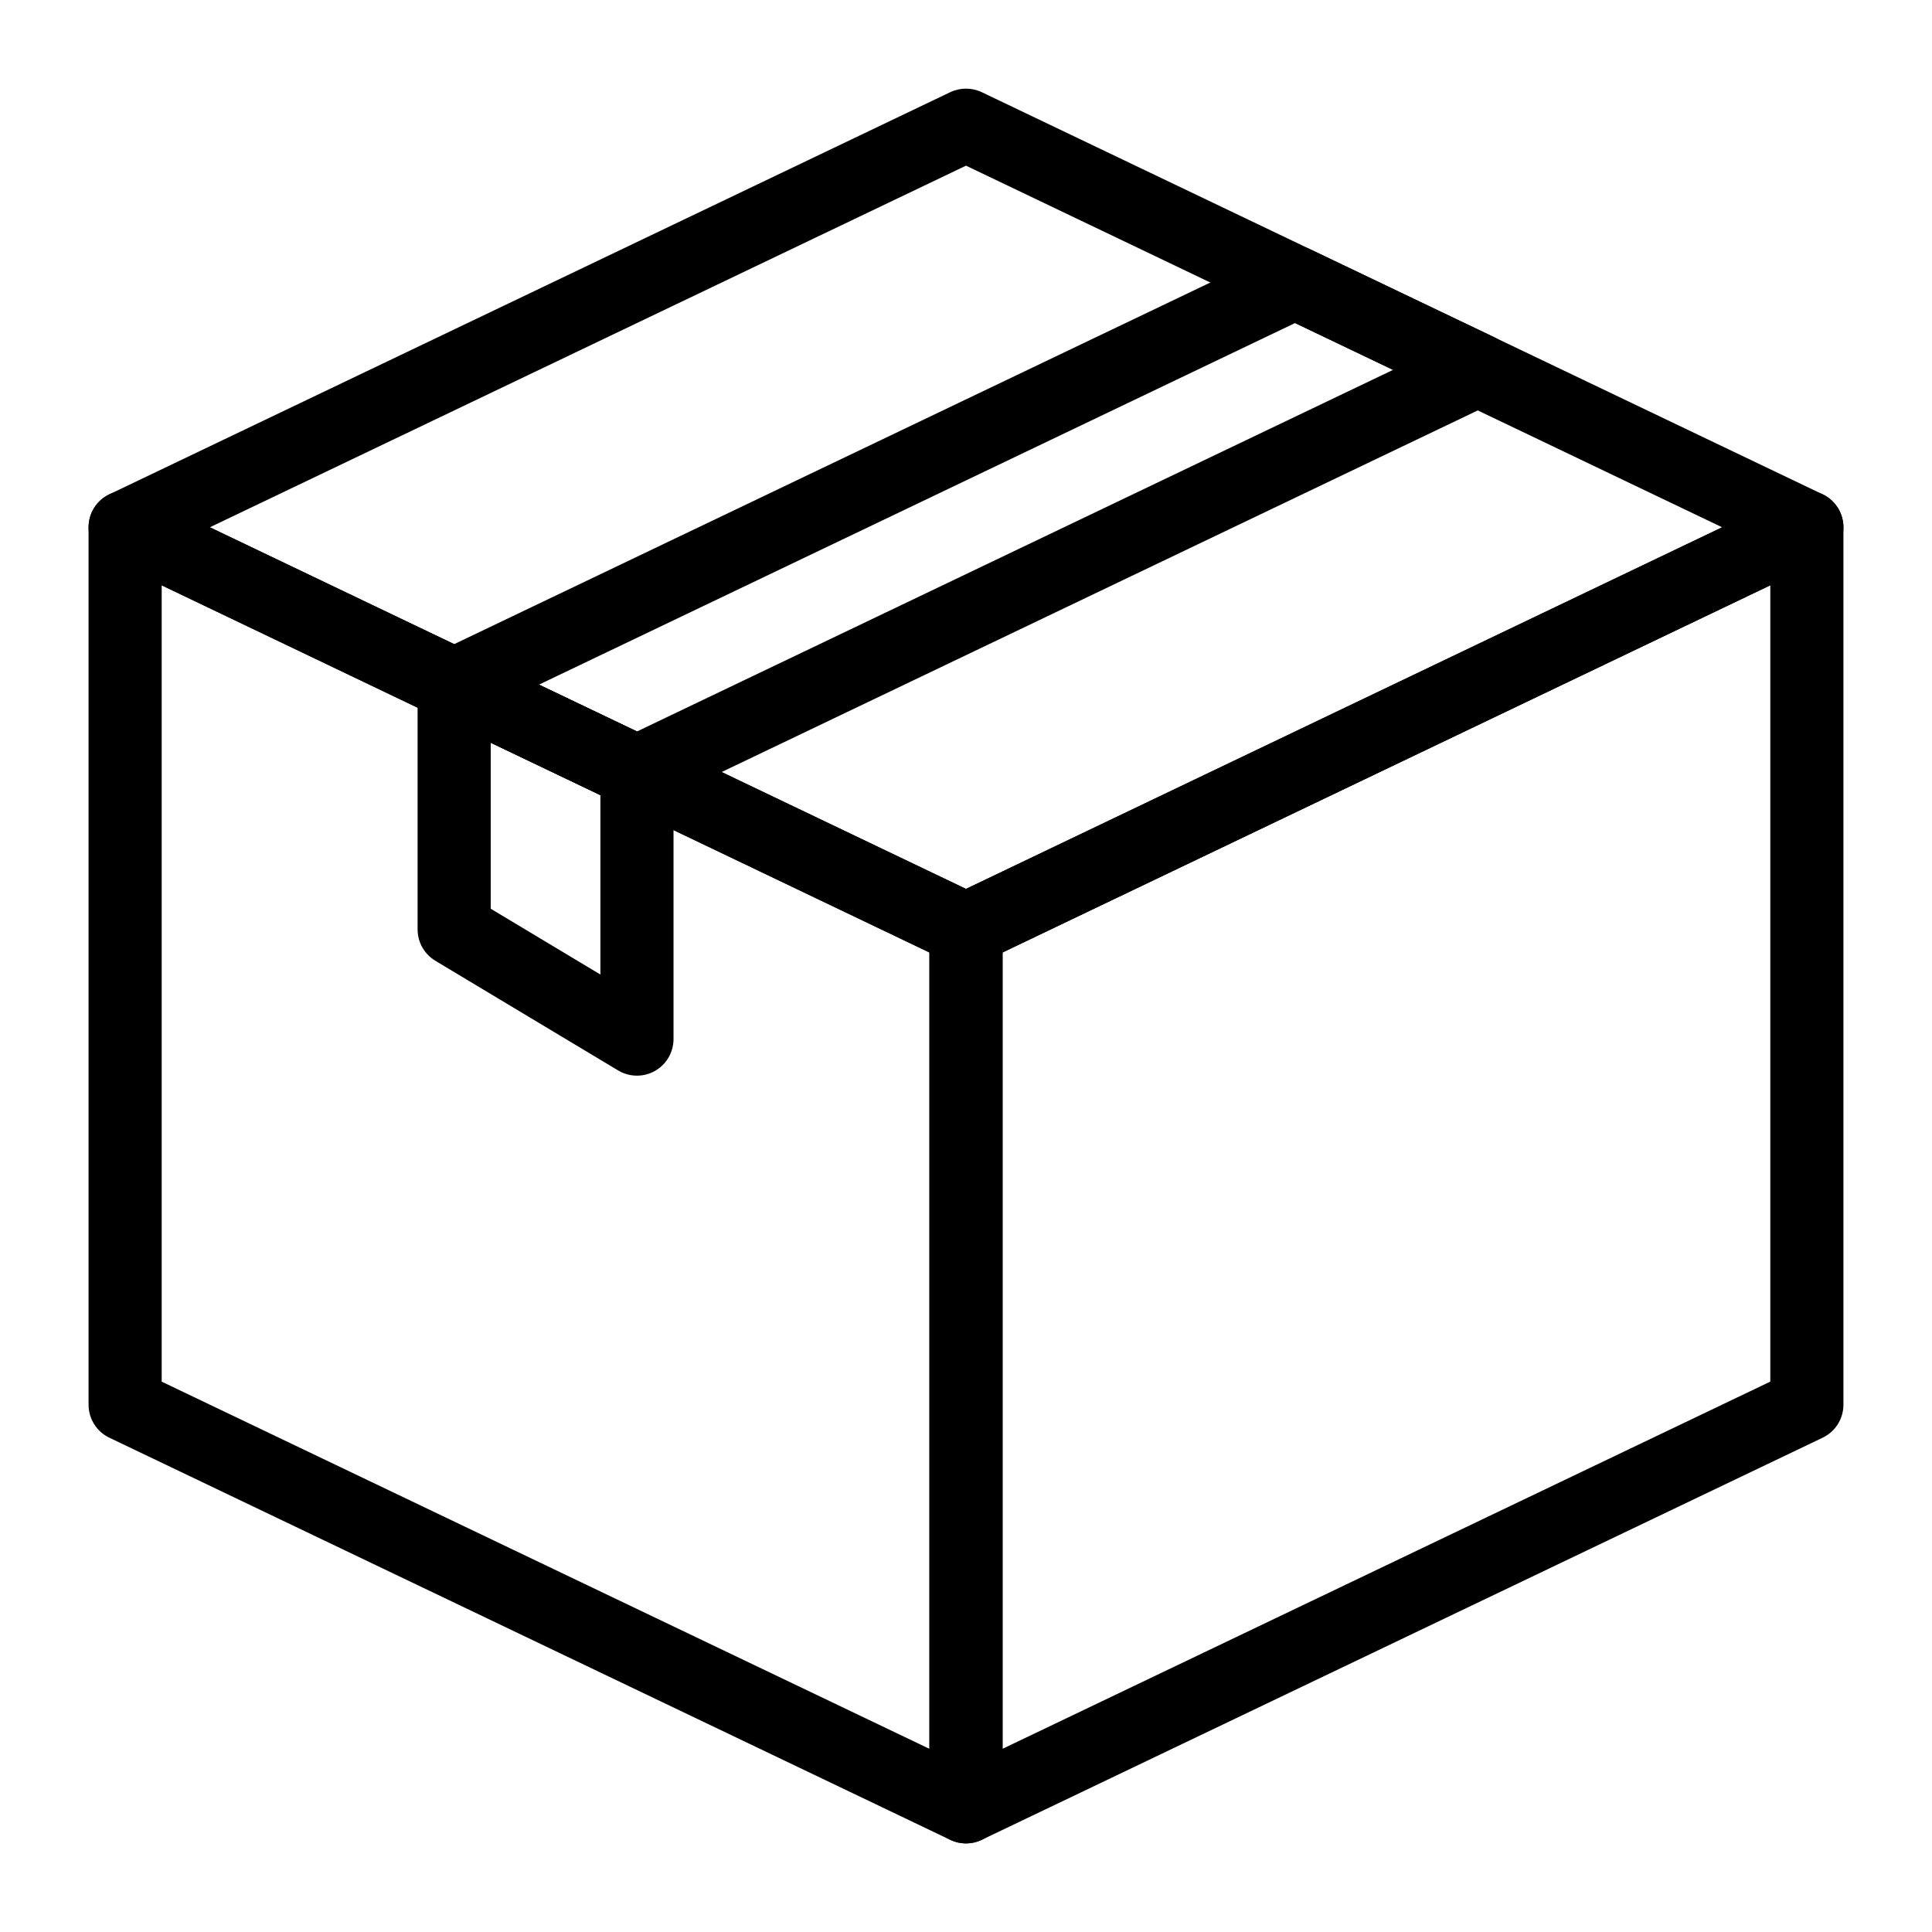
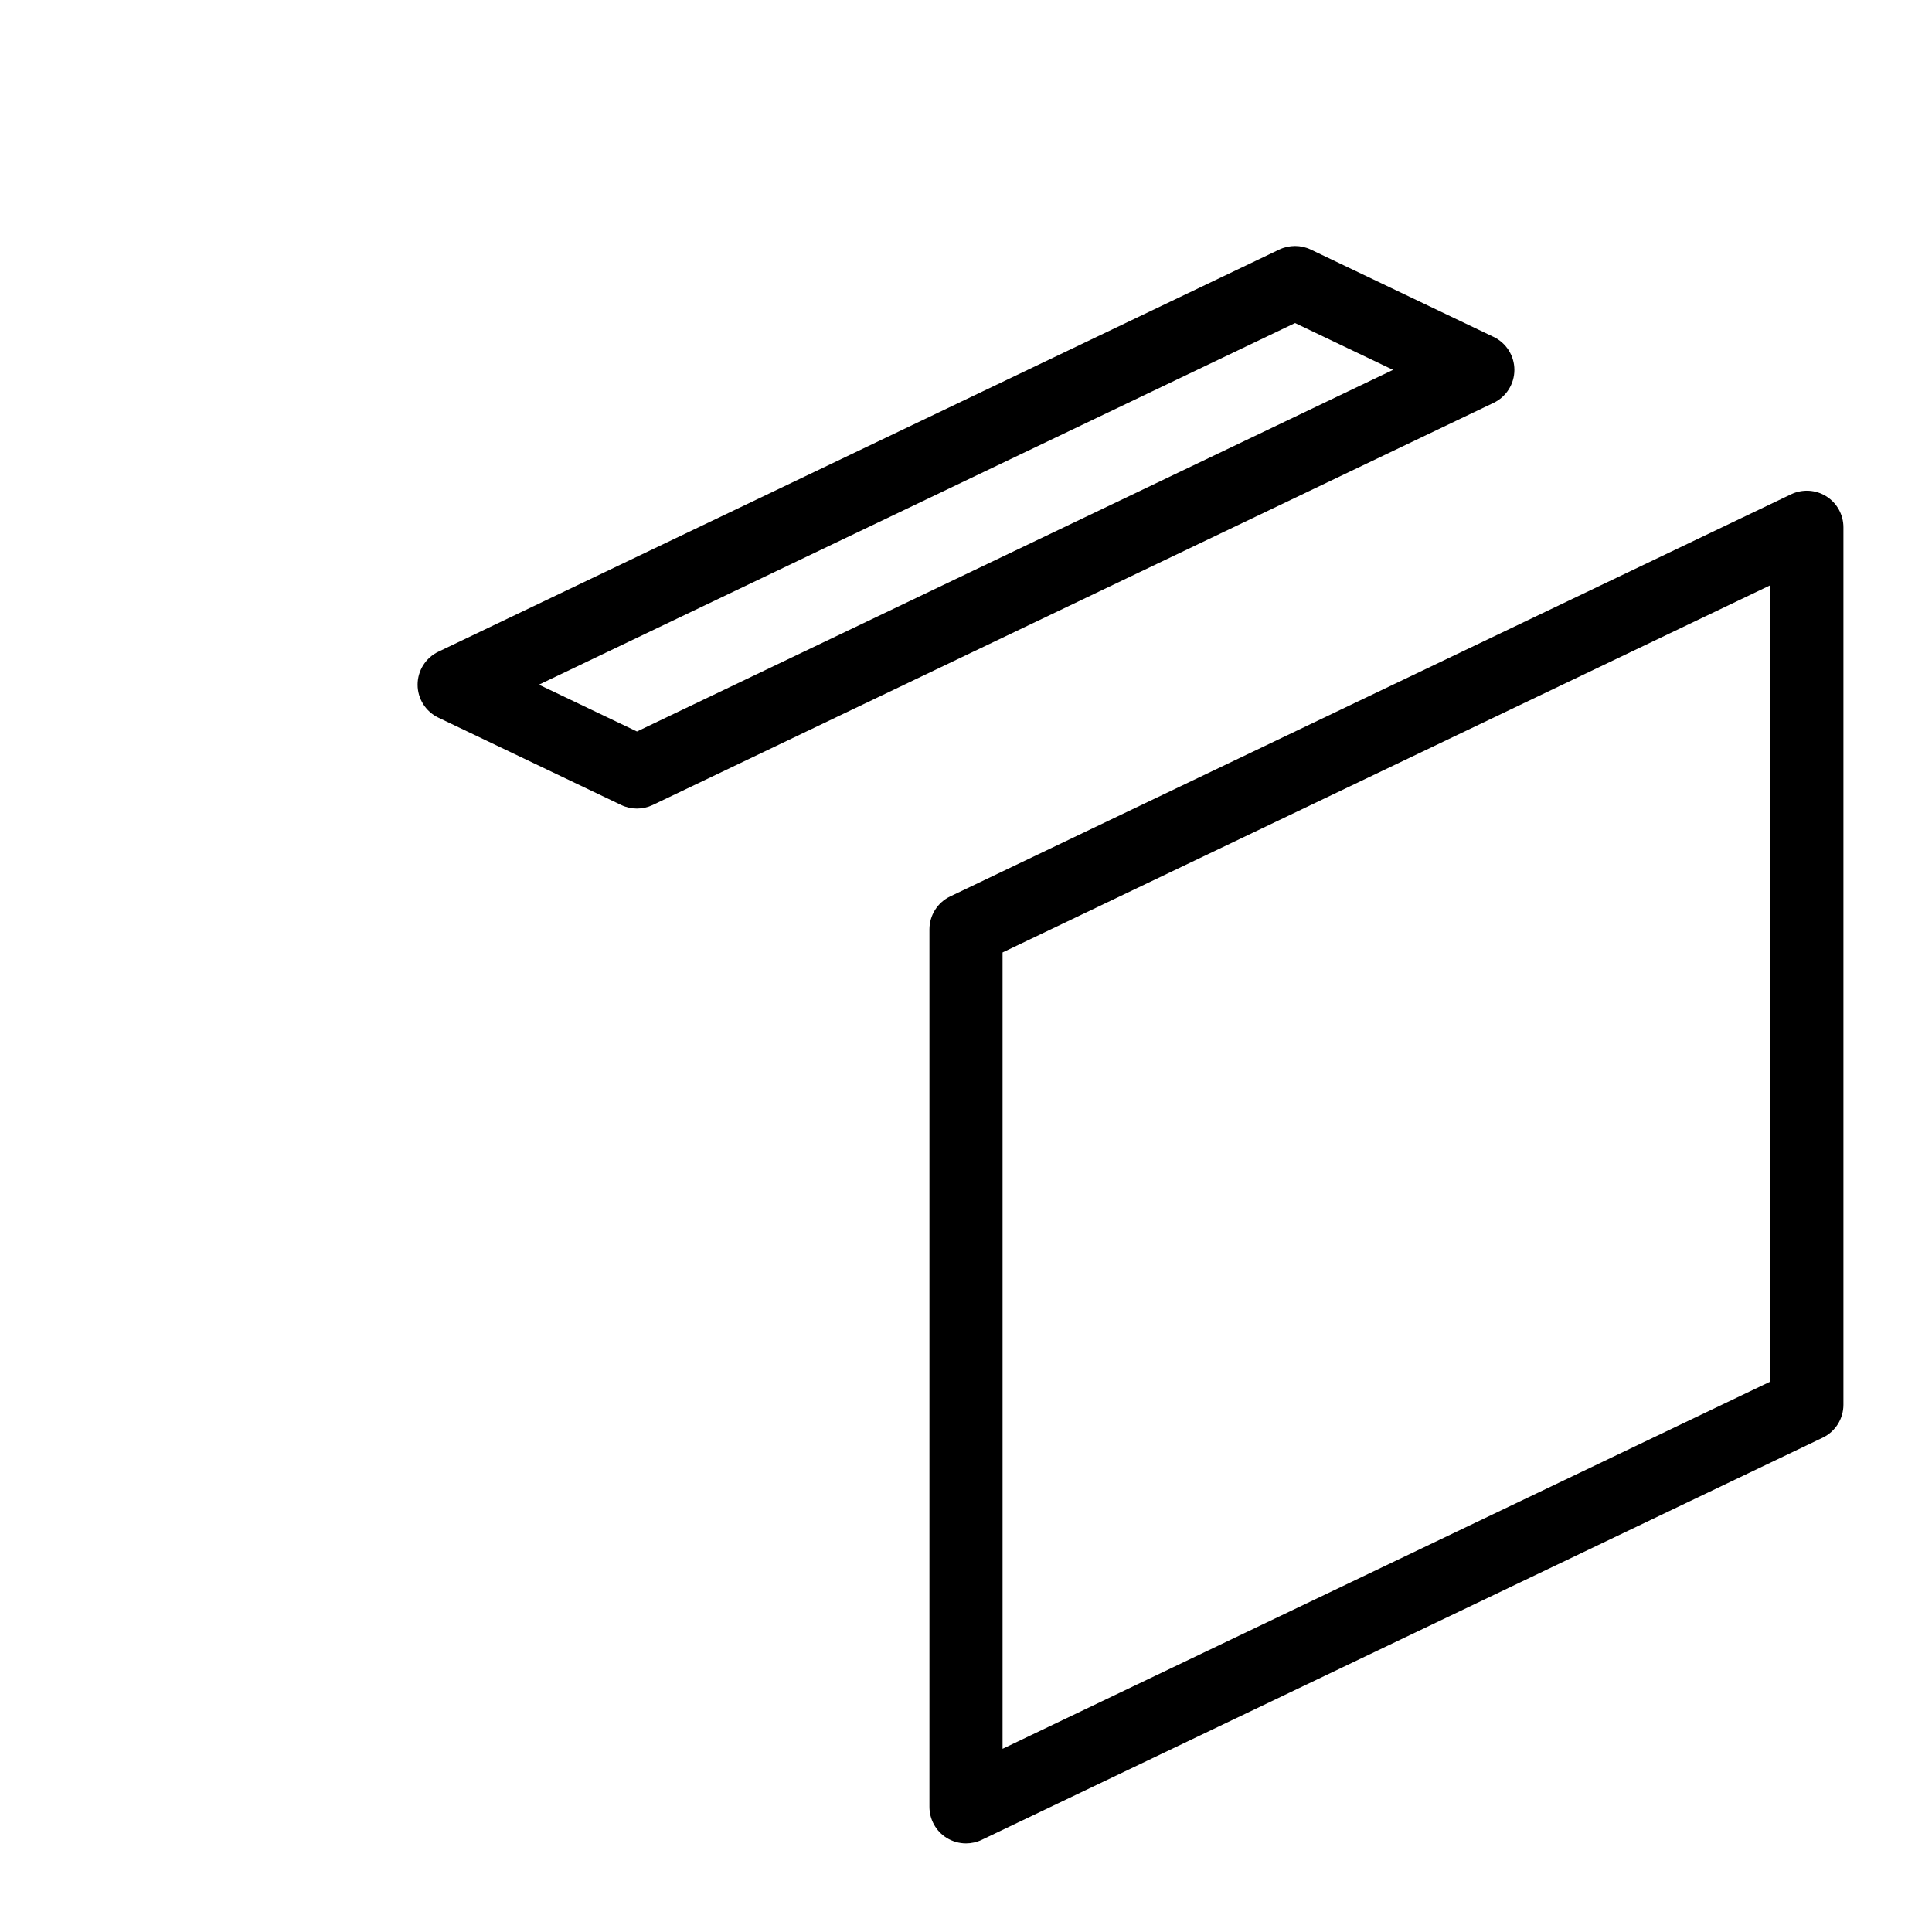
<svg xmlns="http://www.w3.org/2000/svg" fill="#000000" width="800px" height="800px" version="1.1" viewBox="144 144 512 512">
  <g>
-     <path d="m400 632.52c-1.43 0-2.856-0.312-4.184-0.945l-222.84-106.57c-3.367-1.613-5.504-5.012-5.504-8.742v-232.53c0-3.324 1.703-6.426 4.523-8.199 2.828-1.773 6.359-1.98 9.348-0.543l222.84 106.57c3.363 1.613 5.504 5.012 5.504 8.742v232.53c0 3.324-1.703 6.426-4.523 8.199-1.57 0.988-3.367 1.488-5.164 1.488zm-213.15-122.37 203.46 97.309v-211.04l-203.46-97.309z" />
    <path d="m400 632.52c-1.797 0-3.594-0.5-5.168-1.488-2.82-1.773-4.523-4.871-4.523-8.199v-232.53c0-3.731 2.137-7.129 5.508-8.742l222.84-106.57c3-1.438 6.539-1.23 9.348 0.543 2.82 1.773 4.523 4.871 4.523 8.199v232.53c0 3.734-2.137 7.129-5.508 8.742l-222.84 106.57c-1.324 0.633-2.754 0.945-4.18 0.945zm9.688-236.11v211.04l203.46-97.309v-211.04z" />
-     <path d="m400 400c-1.43 0-2.856-0.316-4.184-0.945l-222.84-106.57c-3.367-1.613-5.504-5.012-5.504-8.742s2.137-7.129 5.508-8.742l222.84-106.57c2.648-1.258 5.715-1.258 8.363 0l222.84 106.57c3.363 1.613 5.504 5.008 5.504 8.742s-2.137 7.129-5.508 8.742l-222.84 106.57c-1.324 0.629-2.754 0.945-4.18 0.945zm-200.39-116.26 200.39 95.836 200.39-95.836-200.39-95.836z" />
    <path d="m312.8 358.28c-1.43 0-2.856-0.316-4.172-0.945l-48.441-23.145c-3.371-1.609-5.519-5.008-5.519-8.742 0-3.727 2.137-7.129 5.508-8.742l222.84-106.57c2.648-1.258 5.727-1.258 8.355 0l48.441 23.145c3.367 1.605 5.516 5.008 5.516 8.738 0 3.727-2.137 7.129-5.508 8.742l-222.84 106.57c-1.324 0.633-2.75 0.949-4.18 0.949zm-25.98-32.836 25.98 12.406 200.38-95.832-25.98-12.406z" />
-     <path d="m312.8 429.06c-1.73 0-3.453-0.461-4.988-1.383l-48.441-29.066c-2.914-1.746-4.703-4.902-4.703-8.305v-64.859c0-3.324 1.703-6.418 4.523-8.195 2.828-1.789 6.348-1.98 9.34-0.551l48.441 23.145c3.367 1.609 5.516 5.012 5.516 8.746v70.781c0 3.492-1.875 6.715-4.91 8.43-1.484 0.844-3.133 1.258-4.777 1.258zm-38.754-44.242 29.066 17.441v-47.562l-29.066-13.887z" />
  </g>
</svg>